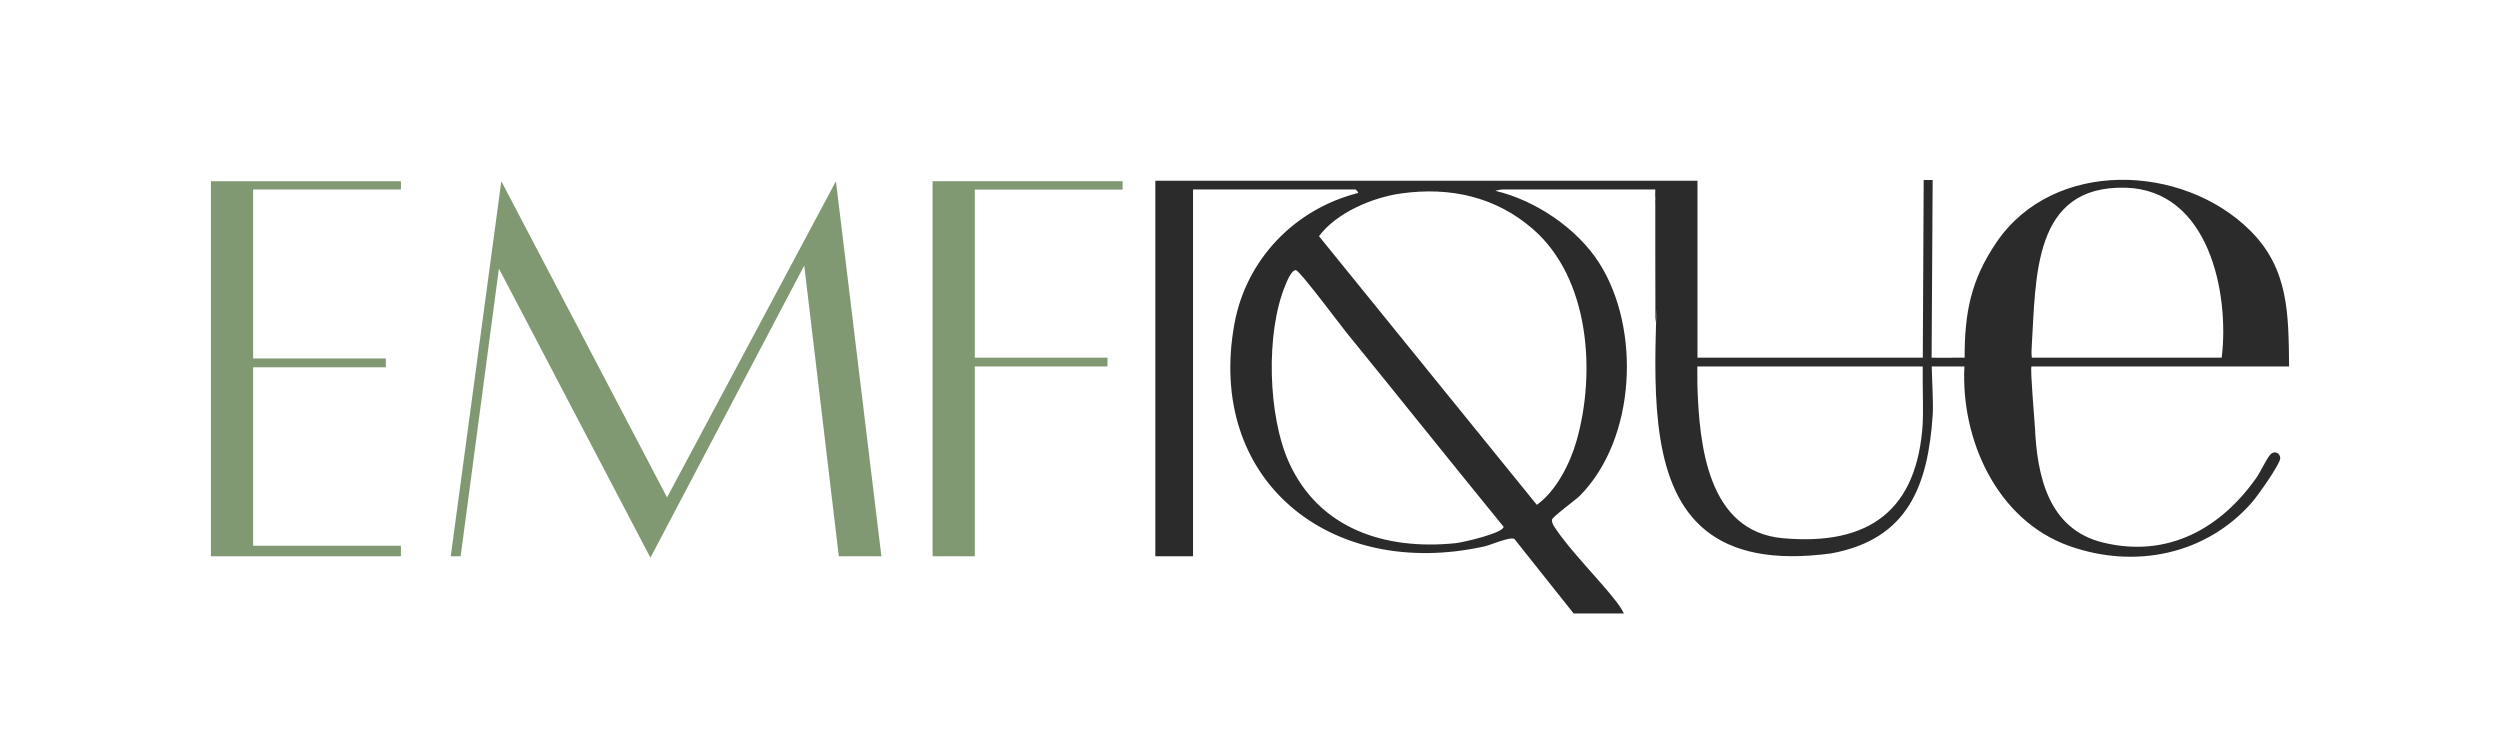
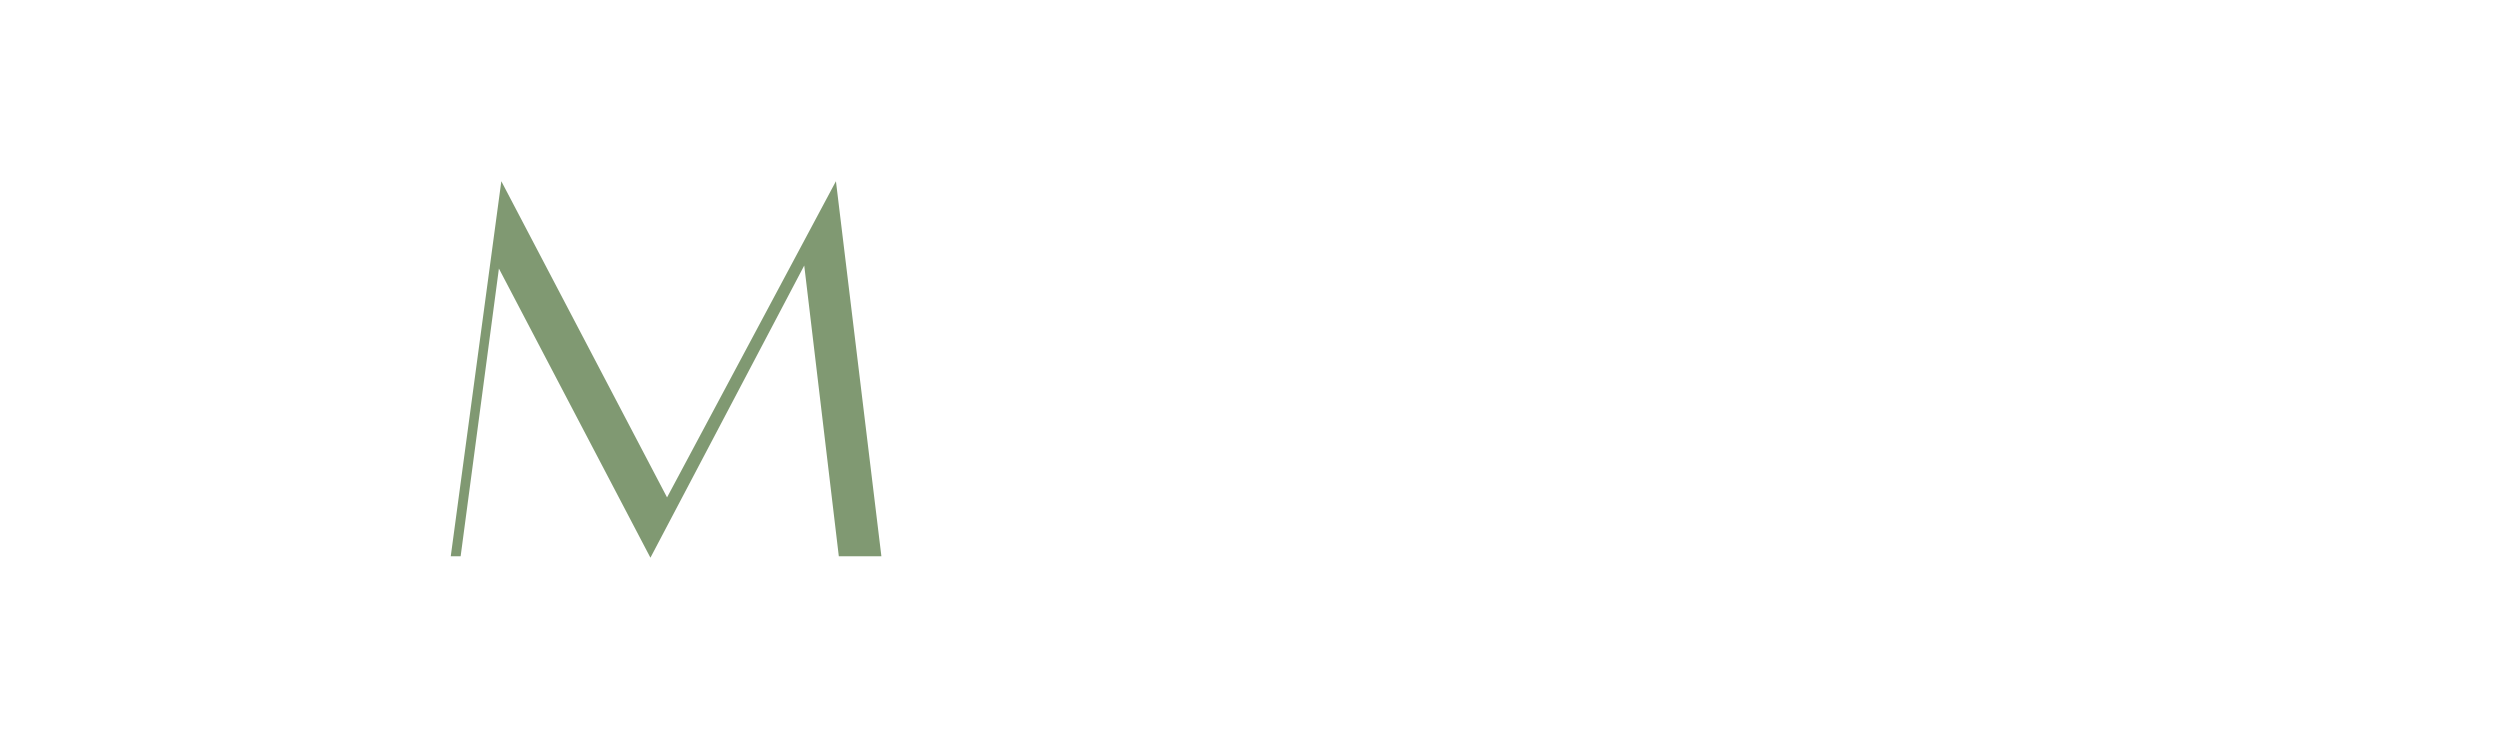
<svg xmlns="http://www.w3.org/2000/svg" viewBox="0 0 2000 600" height="600" width="2000" id="_1080_x_1080_px_Logo_Set_1">
  <defs>
    <style>.cls-1{fill:#2b2b2b;}.cls-2{fill:#809972;}</style>
  </defs>
  <g id="Text-4">
-     <path d="M1538.233,286.114l.713-142.128h7.175l-.832,142.128c4.401.186,18.037,0,26.42,0-.035-35.72,4.838-61.983,25.531-92.345,45.644-66.975,149.027-63.031,203.044-9.204,30.889,30.782,30.513,66.934,30.985,108.623h-206.075c-1.198,1.672,2.506,43.417,2.729,48.364,1.731,38.334,10.276,81.746,54.564,92.508,51.655,12.553,93.966-11.226,122.461-51.613,3.592-5.091,8.036-15.022,11.123-18.571,3.567-4.1,8.315-1.105,8.122,2.825-.242,4.919-18.124,30.009-22.477,35.015-36.413,41.877-93.646,53.86-146.406,35.039-57.986-20.686-86.756-85.389-83.771-143.568h-26.145c.121,9.116,1.406,29.353.786,38.553-3.813,56.647-19.541,99.592-81.142,110.97-190.17,25.768-127.706-176.003-140.804-284.929-.245-2.04,0,0,0-6.19h-122.074c-.237,0-1.989-.04-5.904,1.052,32.258,7.619,65.639,30.171,83.263,58,33.283,52.553,29.297,140.172-15.388,185.719-3.47,3.537-22.325,17.159-22.558,19.422-.156,2.469,1.014,4.279,2.307,6.234,12.719,19.23,34.766,40.606,49.446,59.654,2.186,2.837,4.218,5.877,5.775,9.08h-40.213l-47.39-59.616c-3.866-1.897-18.572,4.796-24.059,6.01-123.157,27.252-222.83-52.898-199.875-178.231,9.347-51.034,47.781-91.571,98.983-104.535.457-.426-1.855-2.788-2.153-2.788h-126.383c-.254,0-3.59-.123-3.59-.005v293.438h-30.159V144.637l2.154-.052h431.581l-.014,2.102-.003,139.427M1625.886,286.114h149.943c1.112,0,1.404.008,1.487,0,.058-.006,0,.231.102-.608,6.043-50.249-9.843-133.696-77.254-135.332-74.038-1.796-71.288,71.267-74.808,127.486-.048.769-.262,5.737-.094,5.991.175.265.061,1.06.094,1.694.02.381-.178.768.53.768ZM1226.386,183.295c-29.636-25.811-66.263-34.085-105.685-28.507-23.059,3.263-51.797,15.568-65.501,34.172l174.266,214.92c15.73-11.28,26.74-33.447,31.878-51.581,15.352-54.185,10.431-129.473-34.958-169.004ZM1077.083,265.946c-4.96-6.095-37.075-49.251-40.28-49.781-3.573-.591-7.473,9.456-8.644,12.29-15.677,37.941-13.899,104.309,3.131,141.737,24.077,52.913,76.864,70.168,133.353,64.329,5.633-.582,38.333-8.109,38.212-13.142-42.099-51.577-83.704-103.731-125.772-155.433ZM1538.183,293.188h-180.335c0,1.626,0,12.49.062,14.599,1.416,48.502,8.333,117.35,68.23,122.761,70.01,6.325,107.764-22.988,112.04-91.803.456-7.335,0-25.847,0-32.447,0-8.06,0-11.295.003-13.111Z" class="cls-1" />
-     <polyline points="1324.234 200.124 1324.234 157.783 1331.348 200.124 1324.339 258.219" class="cls-1" />
    <polygon points="671.052 445.026 643.392 212.425 520.344 446.161 399.127 214.846 368.51 445.026 360.606 445.026 401.064 144.98 533.637 397.915 668.751 144.98 705.114 445.026 671.052 445.026" class="cls-2" />
-     <polyline points="308.668 286.763 308.668 293.837 202.508 293.837 202.509 436.596 320.733 436.596 320.733 445.026 168.73 445.026 168.73 144.98 320.733 144.98 320.733 151.592 202.506 151.592 202.506 286.763" class="cls-2" />
-     <polyline points="779.844 293.188 779.846 445.026 746.069 445.026 746.069 144.98 898.068 144.98 898.071 151.677 779.847 151.677 779.845 286.114 784.539 286.114 886.006 286.114 886.007 293.188" class="cls-2" />
  </g>
</svg>